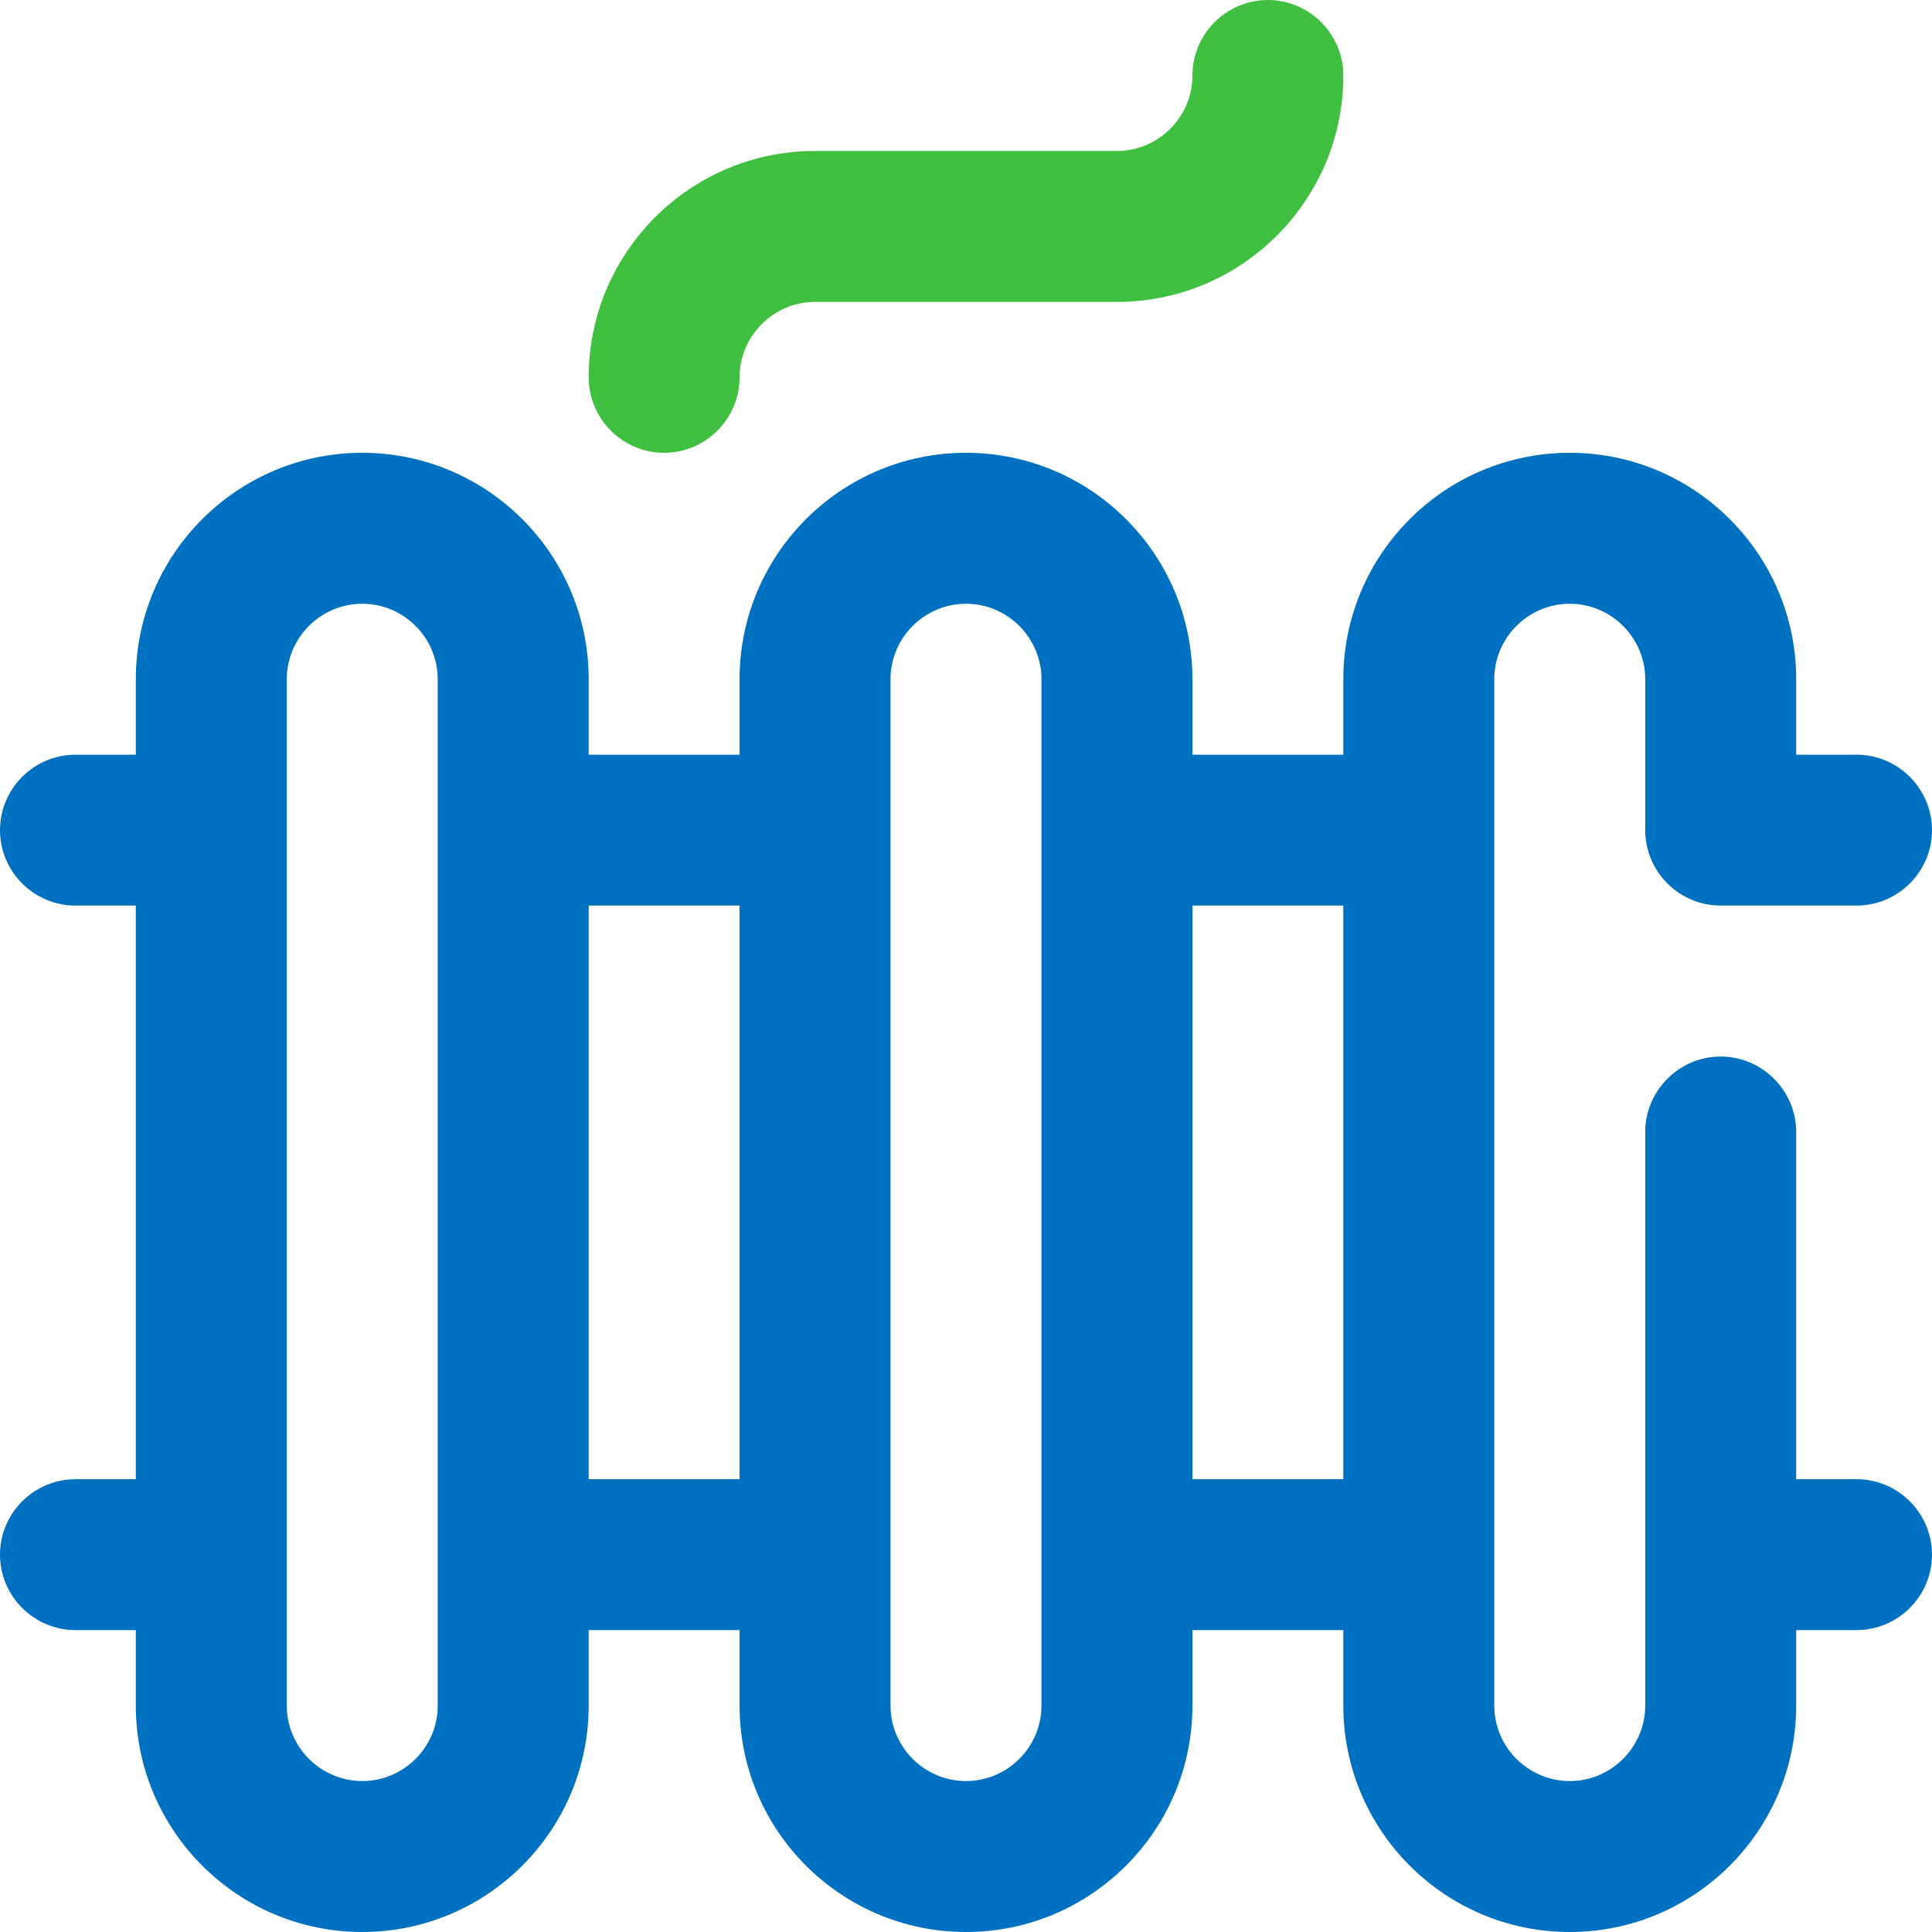
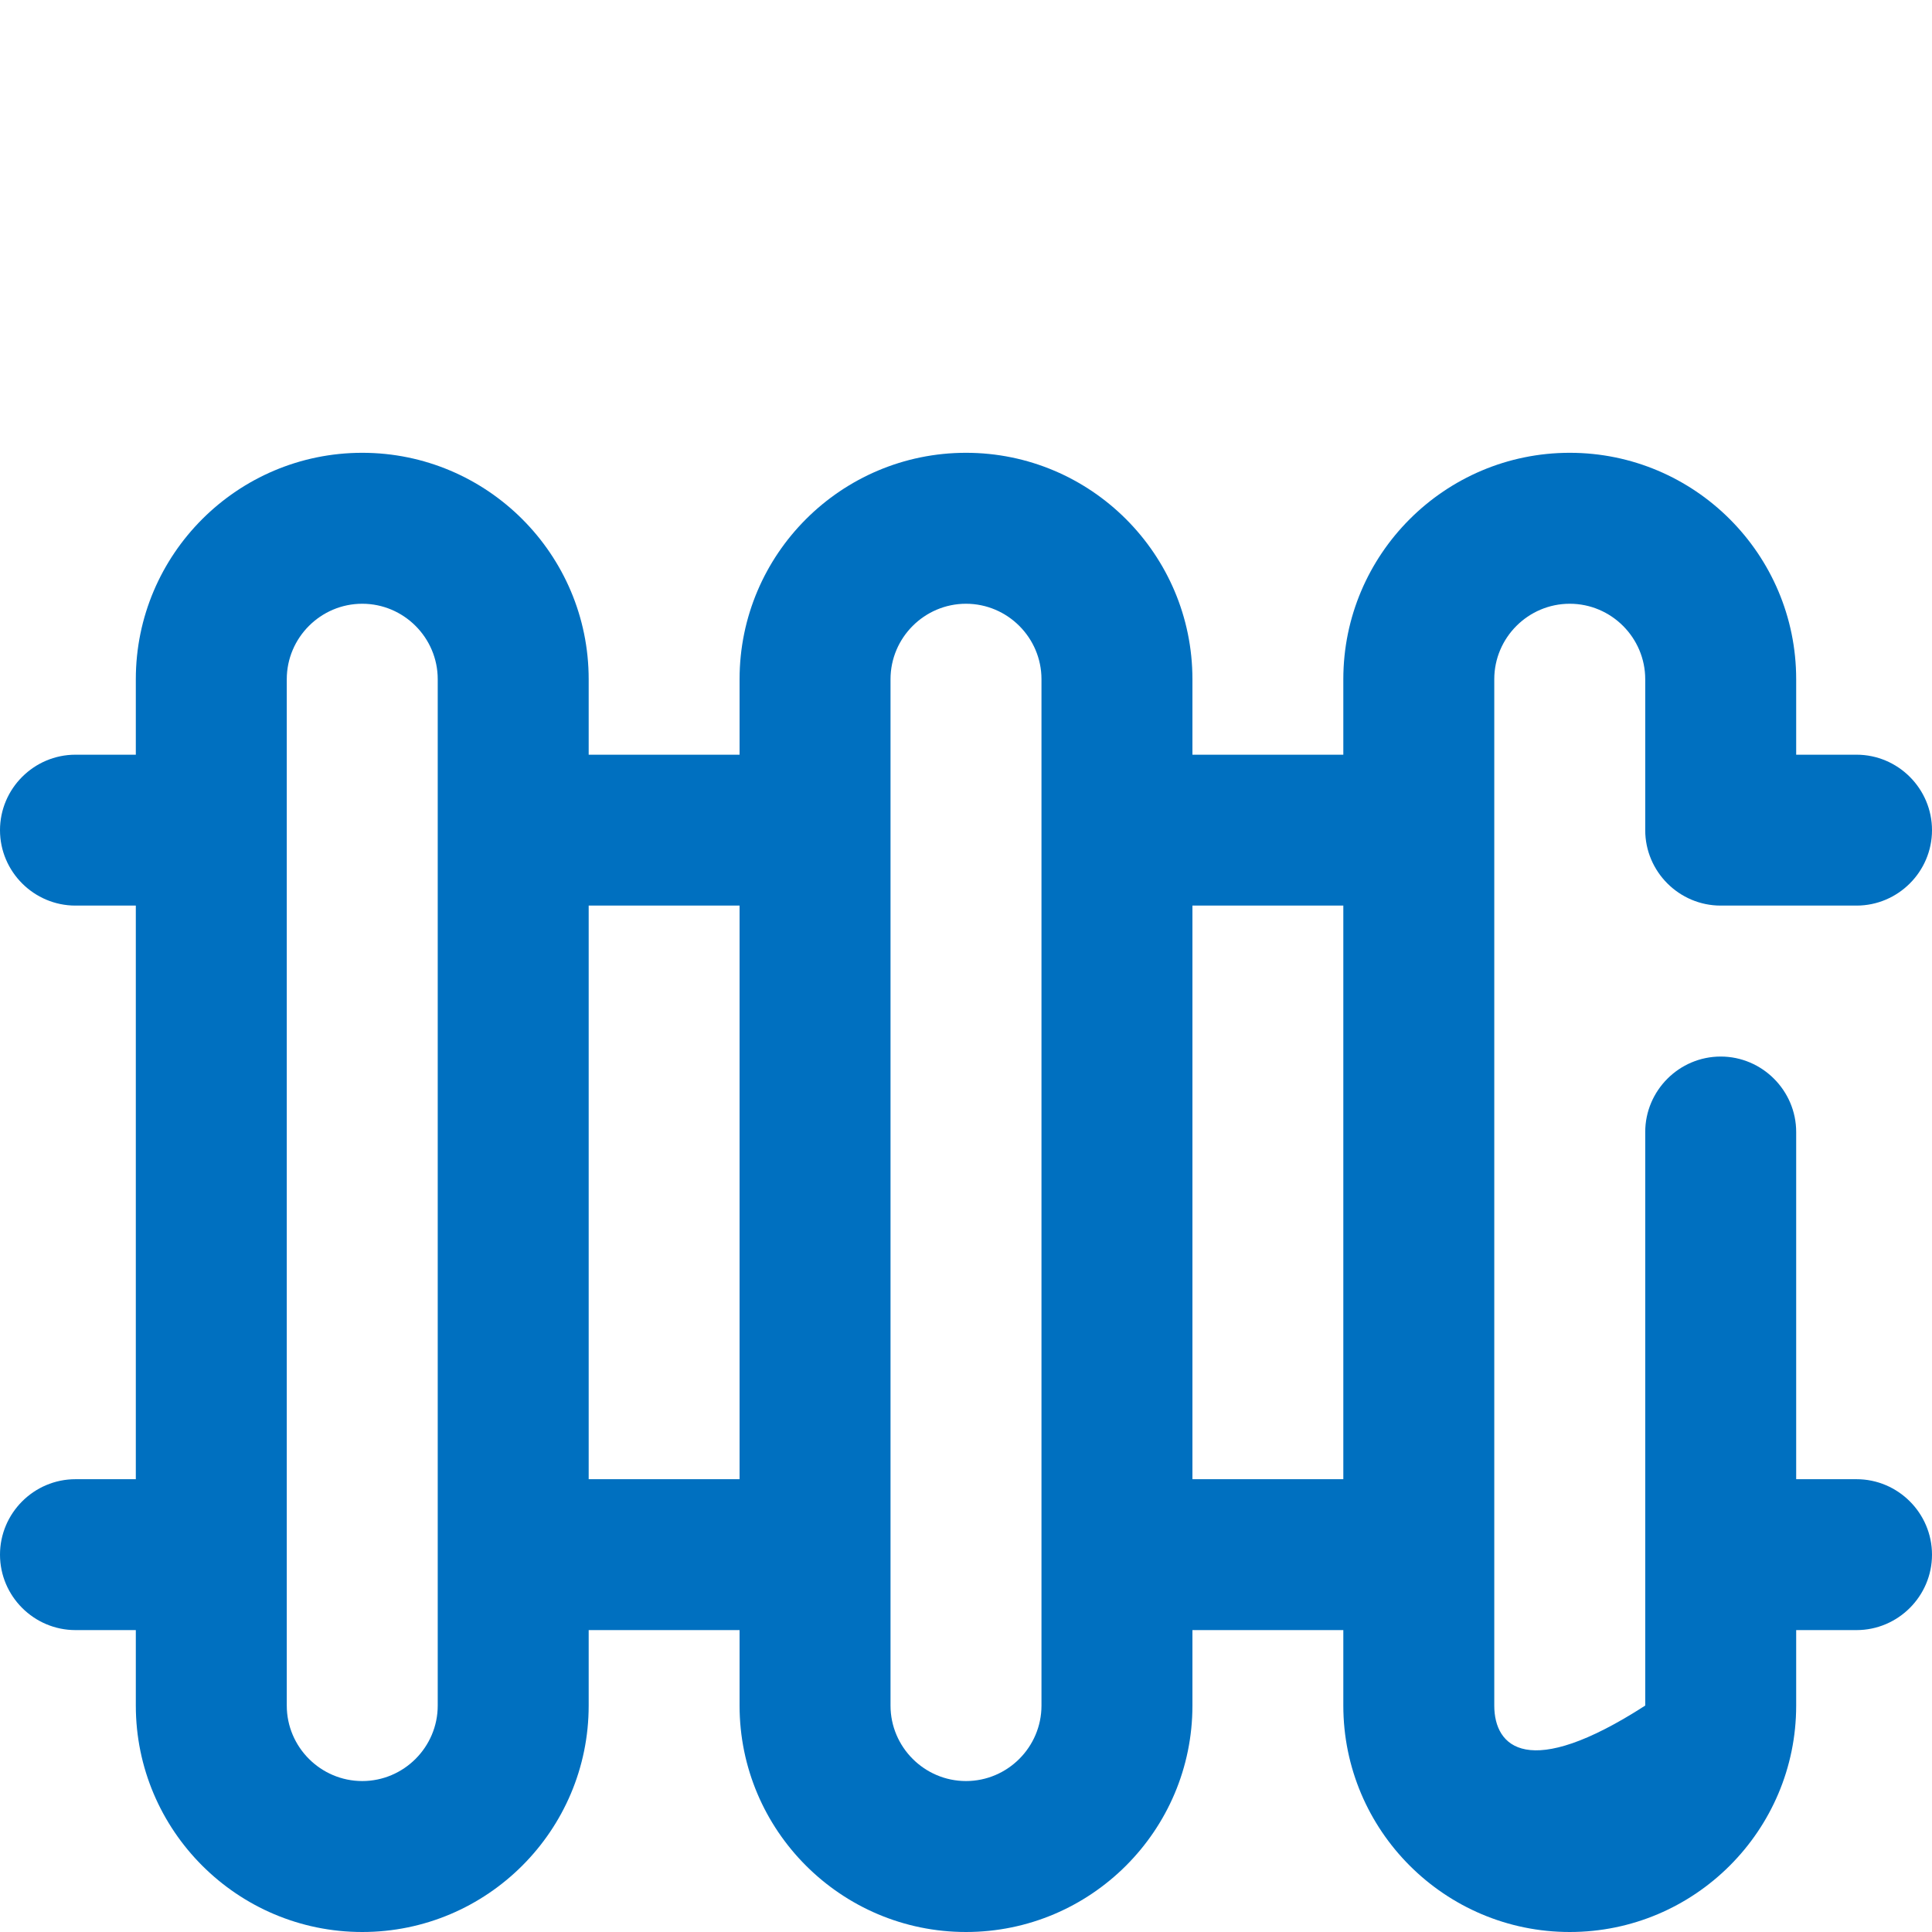
<svg xmlns="http://www.w3.org/2000/svg" width="30px" height="30px" viewBox="0 0 30 30" version="1.1">
  <title>icone protection conducteur</title>
  <g id="Mise-en-conformité" stroke="none" stroke-width="1" fill="none" fill-rule="evenodd">
    <g id="03-mise-en-conformite" transform="translate(-315, -3930)">
      <g id="02" transform="translate(120, 2650)">
        <g id="liste-conformite" transform="translate(180, 740)">
          <g id="icone-protection-conducteur" transform="translate(15, 540)">
            <circle id="Oval" cx="15" cy="15" r="15" />
            <g id="icone" fill-rule="nonzero">
-               <path d="M28.828,22.969 L27.891,22.969 L27.891,17.578 C27.891,16.934 27.363,16.406 26.719,16.406 C26.074,16.406 25.547,16.934 25.547,17.578 L25.547,26.484 C25.547,27.129 25.02,27.656 24.375,27.656 C23.73,27.656 23.203,27.129 23.203,26.484 L23.203,10.547 C23.203,9.902 23.73,9.375 24.375,9.375 C25.02,9.375 25.547,9.902 25.547,10.547 L25.547,12.891 C25.547,13.535 26.074,14.062 26.719,14.062 L28.828,14.062 C29.473,14.062 30,13.535 30,12.891 C30,12.246 29.473,11.719 28.828,11.719 L27.891,11.719 L27.891,10.547 C27.891,8.607 26.314,7.031 24.375,7.031 C22.436,7.031 20.859,8.607 20.859,10.547 L20.859,11.719 L18.516,11.719 L18.516,10.547 C18.516,8.607 16.939,7.031 15,7.031 C13.061,7.031 11.484,8.607 11.484,10.547 L11.484,11.719 L9.141,11.719 L9.141,10.547 C9.141,8.607 7.564,7.031 5.625,7.031 C3.686,7.031 2.109,8.607 2.109,10.547 L2.109,11.719 L1.172,11.719 C0.527,11.719 0,12.246 0,12.891 C0,13.535 0.527,14.062 1.172,14.062 L2.109,14.062 L2.109,22.969 L1.172,22.969 C0.527,22.969 0,23.496 0,24.141 C0,24.785 0.527,25.312 1.172,25.312 L2.109,25.312 L2.109,26.484 C2.109,28.424 3.686,30 5.625,30 C7.564,30 9.141,28.424 9.141,26.484 L9.141,25.312 L11.484,25.312 L11.484,26.484 C11.484,28.424 13.061,30 15,30 C16.939,30 18.516,28.424 18.516,26.484 L18.516,25.312 L20.859,25.312 L20.859,26.484 C20.859,28.424 22.436,30 24.375,30 C26.314,30 27.891,28.424 27.891,26.484 L27.891,25.312 L28.828,25.312 C29.473,25.312 30,24.785 30,24.141 C30,23.496 29.473,22.969 28.828,22.969 Z M6.797,26.484 C6.797,27.129 6.27,27.656 5.625,27.656 C4.98,27.656 4.453,27.129 4.453,26.484 L4.453,10.547 C4.453,9.902 4.98,9.375 5.625,9.375 C6.27,9.375 6.797,9.902 6.797,10.547 L6.797,26.484 Z M9.141,22.969 L9.141,14.062 L11.484,14.062 L11.484,22.969 L9.141,22.969 Z M16.172,26.484 C16.172,27.129 15.645,27.656 15,27.656 C14.355,27.656 13.828,27.129 13.828,26.484 L13.828,10.547 C13.828,9.902 14.355,9.375 15,9.375 C15.645,9.375 16.172,9.902 16.172,10.547 L16.172,26.484 Z M18.516,22.969 L18.516,14.062 L20.859,14.062 L20.859,22.969 L18.516,22.969 Z" id="Shape" fill="#0070C0" />
-               <path d="M10.312,7.031 C10.957,7.031 11.484,6.504 11.484,5.859 C11.484,5.215 12.012,4.688 12.656,4.688 L17.344,4.688 C19.283,4.688 20.859,3.111 20.859,1.172 C20.859,0.527 20.332,0 19.688,0 C19.043,0 18.516,0.527 18.516,1.172 C18.516,1.816 17.988,2.344 17.344,2.344 L12.656,2.344 C10.717,2.344 9.141,3.92 9.141,5.859 C9.141,6.504 9.668,7.031 10.312,7.031 Z" id="Path" fill="#40BF40" />
+               <path d="M28.828,22.969 L27.891,22.969 L27.891,17.578 C27.891,16.934 27.363,16.406 26.719,16.406 C26.074,16.406 25.547,16.934 25.547,17.578 L25.547,26.484 C23.73,27.656 23.203,27.129 23.203,26.484 L23.203,10.547 C23.203,9.902 23.73,9.375 24.375,9.375 C25.02,9.375 25.547,9.902 25.547,10.547 L25.547,12.891 C25.547,13.535 26.074,14.062 26.719,14.062 L28.828,14.062 C29.473,14.062 30,13.535 30,12.891 C30,12.246 29.473,11.719 28.828,11.719 L27.891,11.719 L27.891,10.547 C27.891,8.607 26.314,7.031 24.375,7.031 C22.436,7.031 20.859,8.607 20.859,10.547 L20.859,11.719 L18.516,11.719 L18.516,10.547 C18.516,8.607 16.939,7.031 15,7.031 C13.061,7.031 11.484,8.607 11.484,10.547 L11.484,11.719 L9.141,11.719 L9.141,10.547 C9.141,8.607 7.564,7.031 5.625,7.031 C3.686,7.031 2.109,8.607 2.109,10.547 L2.109,11.719 L1.172,11.719 C0.527,11.719 0,12.246 0,12.891 C0,13.535 0.527,14.062 1.172,14.062 L2.109,14.062 L2.109,22.969 L1.172,22.969 C0.527,22.969 0,23.496 0,24.141 C0,24.785 0.527,25.312 1.172,25.312 L2.109,25.312 L2.109,26.484 C2.109,28.424 3.686,30 5.625,30 C7.564,30 9.141,28.424 9.141,26.484 L9.141,25.312 L11.484,25.312 L11.484,26.484 C11.484,28.424 13.061,30 15,30 C16.939,30 18.516,28.424 18.516,26.484 L18.516,25.312 L20.859,25.312 L20.859,26.484 C20.859,28.424 22.436,30 24.375,30 C26.314,30 27.891,28.424 27.891,26.484 L27.891,25.312 L28.828,25.312 C29.473,25.312 30,24.785 30,24.141 C30,23.496 29.473,22.969 28.828,22.969 Z M6.797,26.484 C6.797,27.129 6.27,27.656 5.625,27.656 C4.98,27.656 4.453,27.129 4.453,26.484 L4.453,10.547 C4.453,9.902 4.98,9.375 5.625,9.375 C6.27,9.375 6.797,9.902 6.797,10.547 L6.797,26.484 Z M9.141,22.969 L9.141,14.062 L11.484,14.062 L11.484,22.969 L9.141,22.969 Z M16.172,26.484 C16.172,27.129 15.645,27.656 15,27.656 C14.355,27.656 13.828,27.129 13.828,26.484 L13.828,10.547 C13.828,9.902 14.355,9.375 15,9.375 C15.645,9.375 16.172,9.902 16.172,10.547 L16.172,26.484 Z M18.516,22.969 L18.516,14.062 L20.859,14.062 L20.859,22.969 L18.516,22.969 Z" id="Shape" fill="#0070C0" />
            </g>
          </g>
        </g>
      </g>
    </g>
  </g>
</svg>